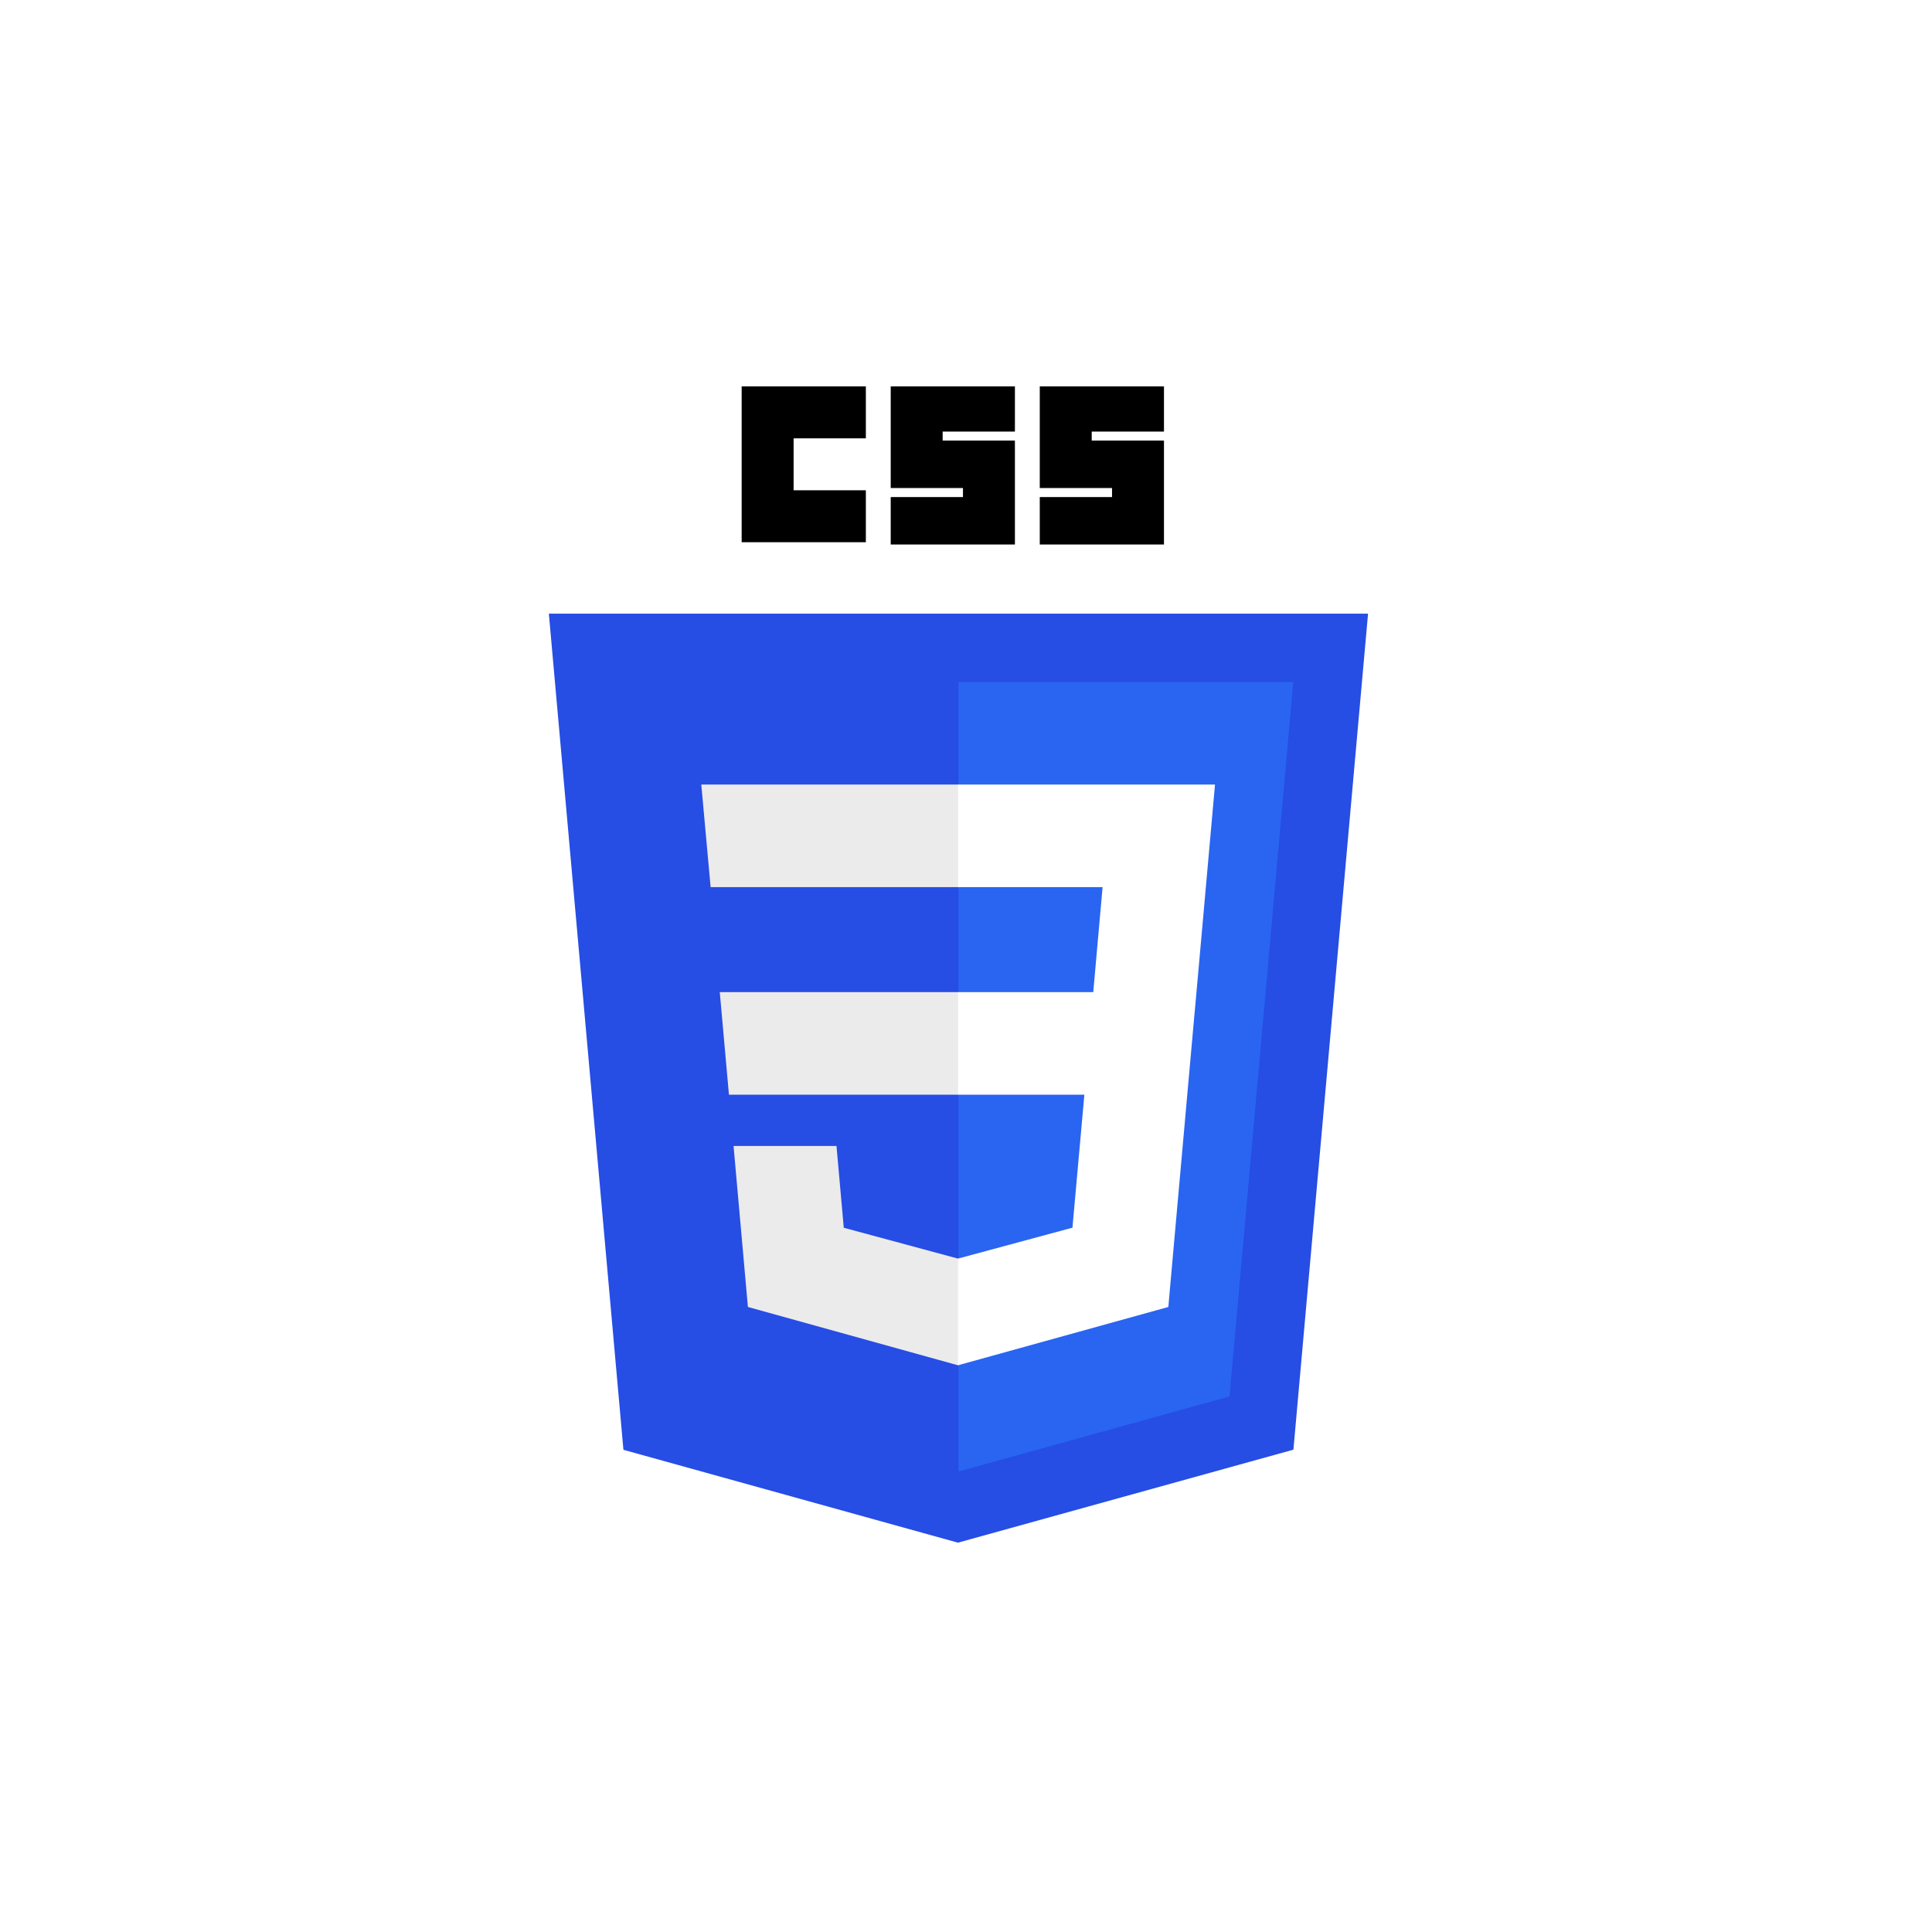
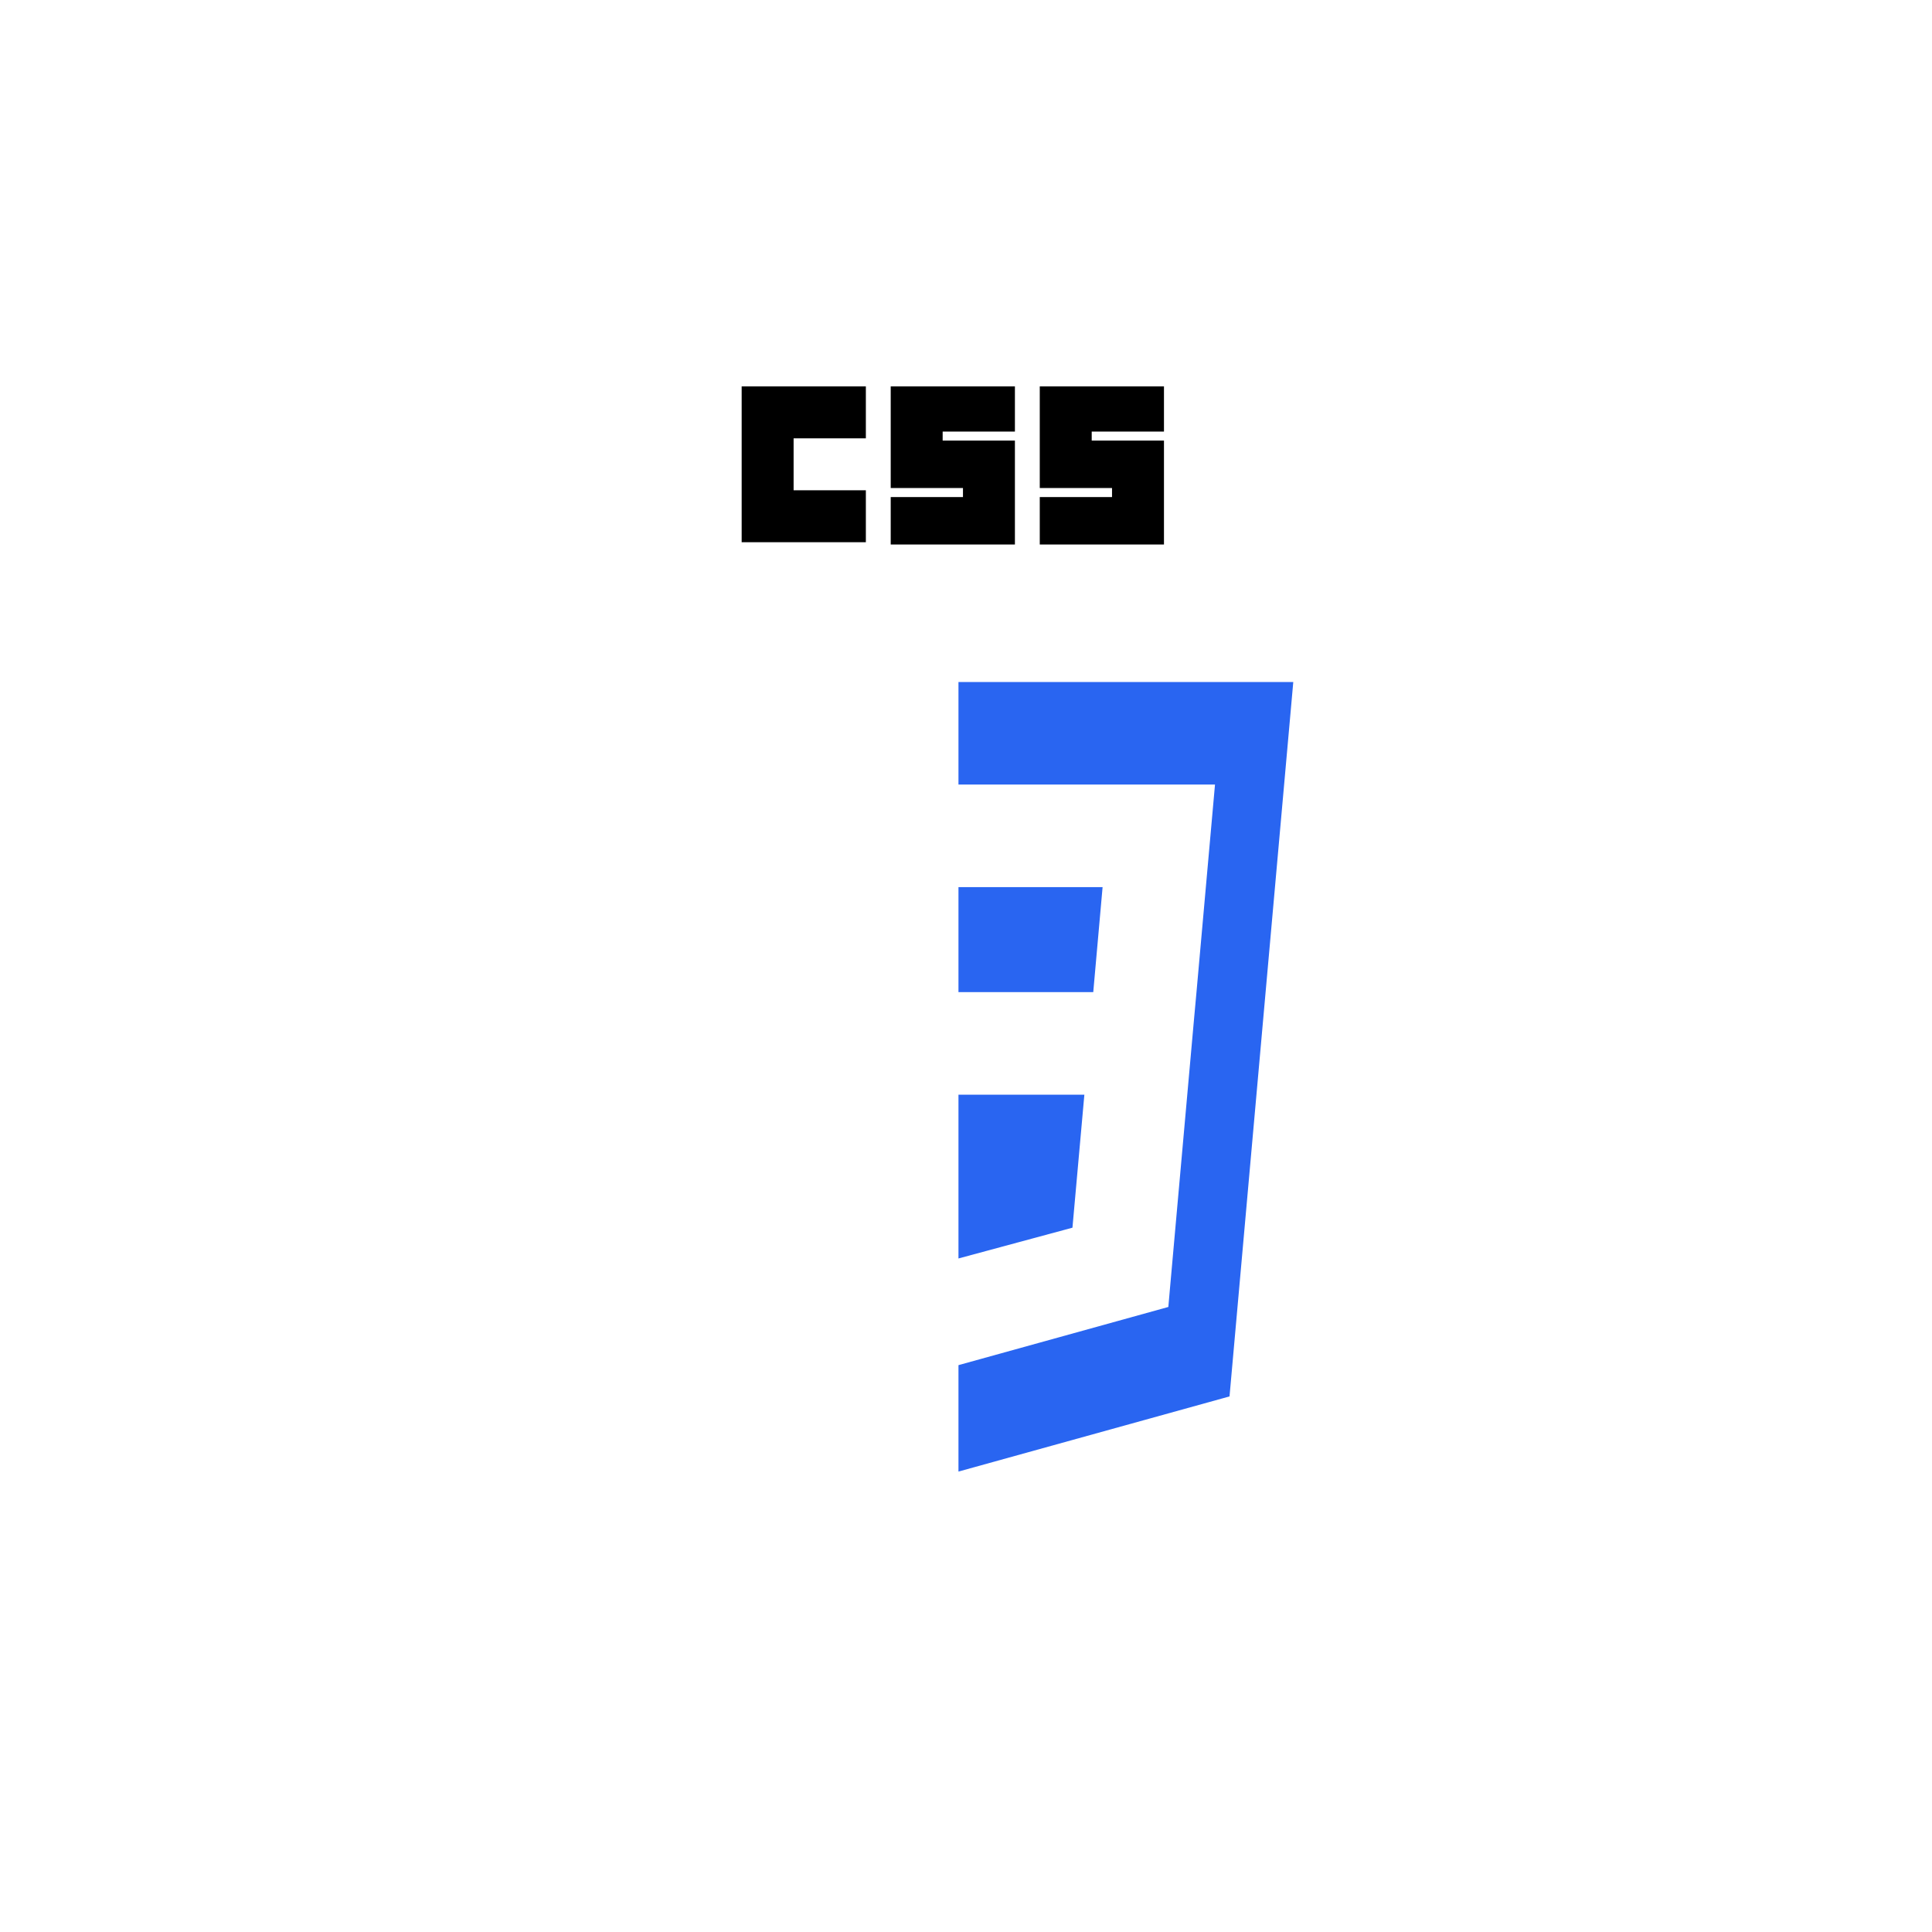
<svg xmlns="http://www.w3.org/2000/svg" width="60" height="60" viewBox="0 0 60 60" fill="none">
-   <rect width="60" height="60" fill="white" />
  <g clip-path="url(#clip0_97_210)">
-     <path d="M29.75 47.909L19.361 45.025L17.045 19.057H42.486L40.168 45.021L29.75 47.909V47.909Z" fill="#264DE4" />
    <path d="M38.184 43.367L40.164 21.18H29.766V45.701L38.184 43.367V43.367Z" fill="#2965F1" />
-     <path d="M22.353 30.811L22.638 33.996H29.765V30.811H22.353ZM21.779 24.365L22.069 27.55H29.765V24.365H21.779V24.365ZM29.765 39.083L29.752 39.087L26.204 38.129L25.978 35.589H22.781L23.227 40.589L29.751 42.4L29.765 42.396V39.083Z" fill="#EBEBEB" />
    <path d="M23.033 12H26.89V13.613H24.646V15.226H26.89V16.839H23.033V12ZM27.662 12H31.519V13.403H29.275V13.683H31.519V16.91H27.662V15.437H29.906V15.156H27.662V12H27.662ZM32.291 12H36.148V13.403H33.904V13.683H36.148V16.91H32.291V15.437H34.535V15.156H32.291V12H32.291Z" fill="black" />
    <path d="M37.158 30.811L37.733 24.365H29.755V27.55H34.242L33.952 30.811H29.755V33.996H33.676L33.306 38.127L29.754 39.086V42.399L36.284 40.589L36.331 40.051L37.08 31.667L37.158 30.811V30.811Z" fill="white" />
  </g>
  <defs>
    <clipPath id="clip0_97_210">
      <rect width="25.531" height="36" fill="white" transform="translate(17 12)" />
    </clipPath>
  </defs>
</svg>